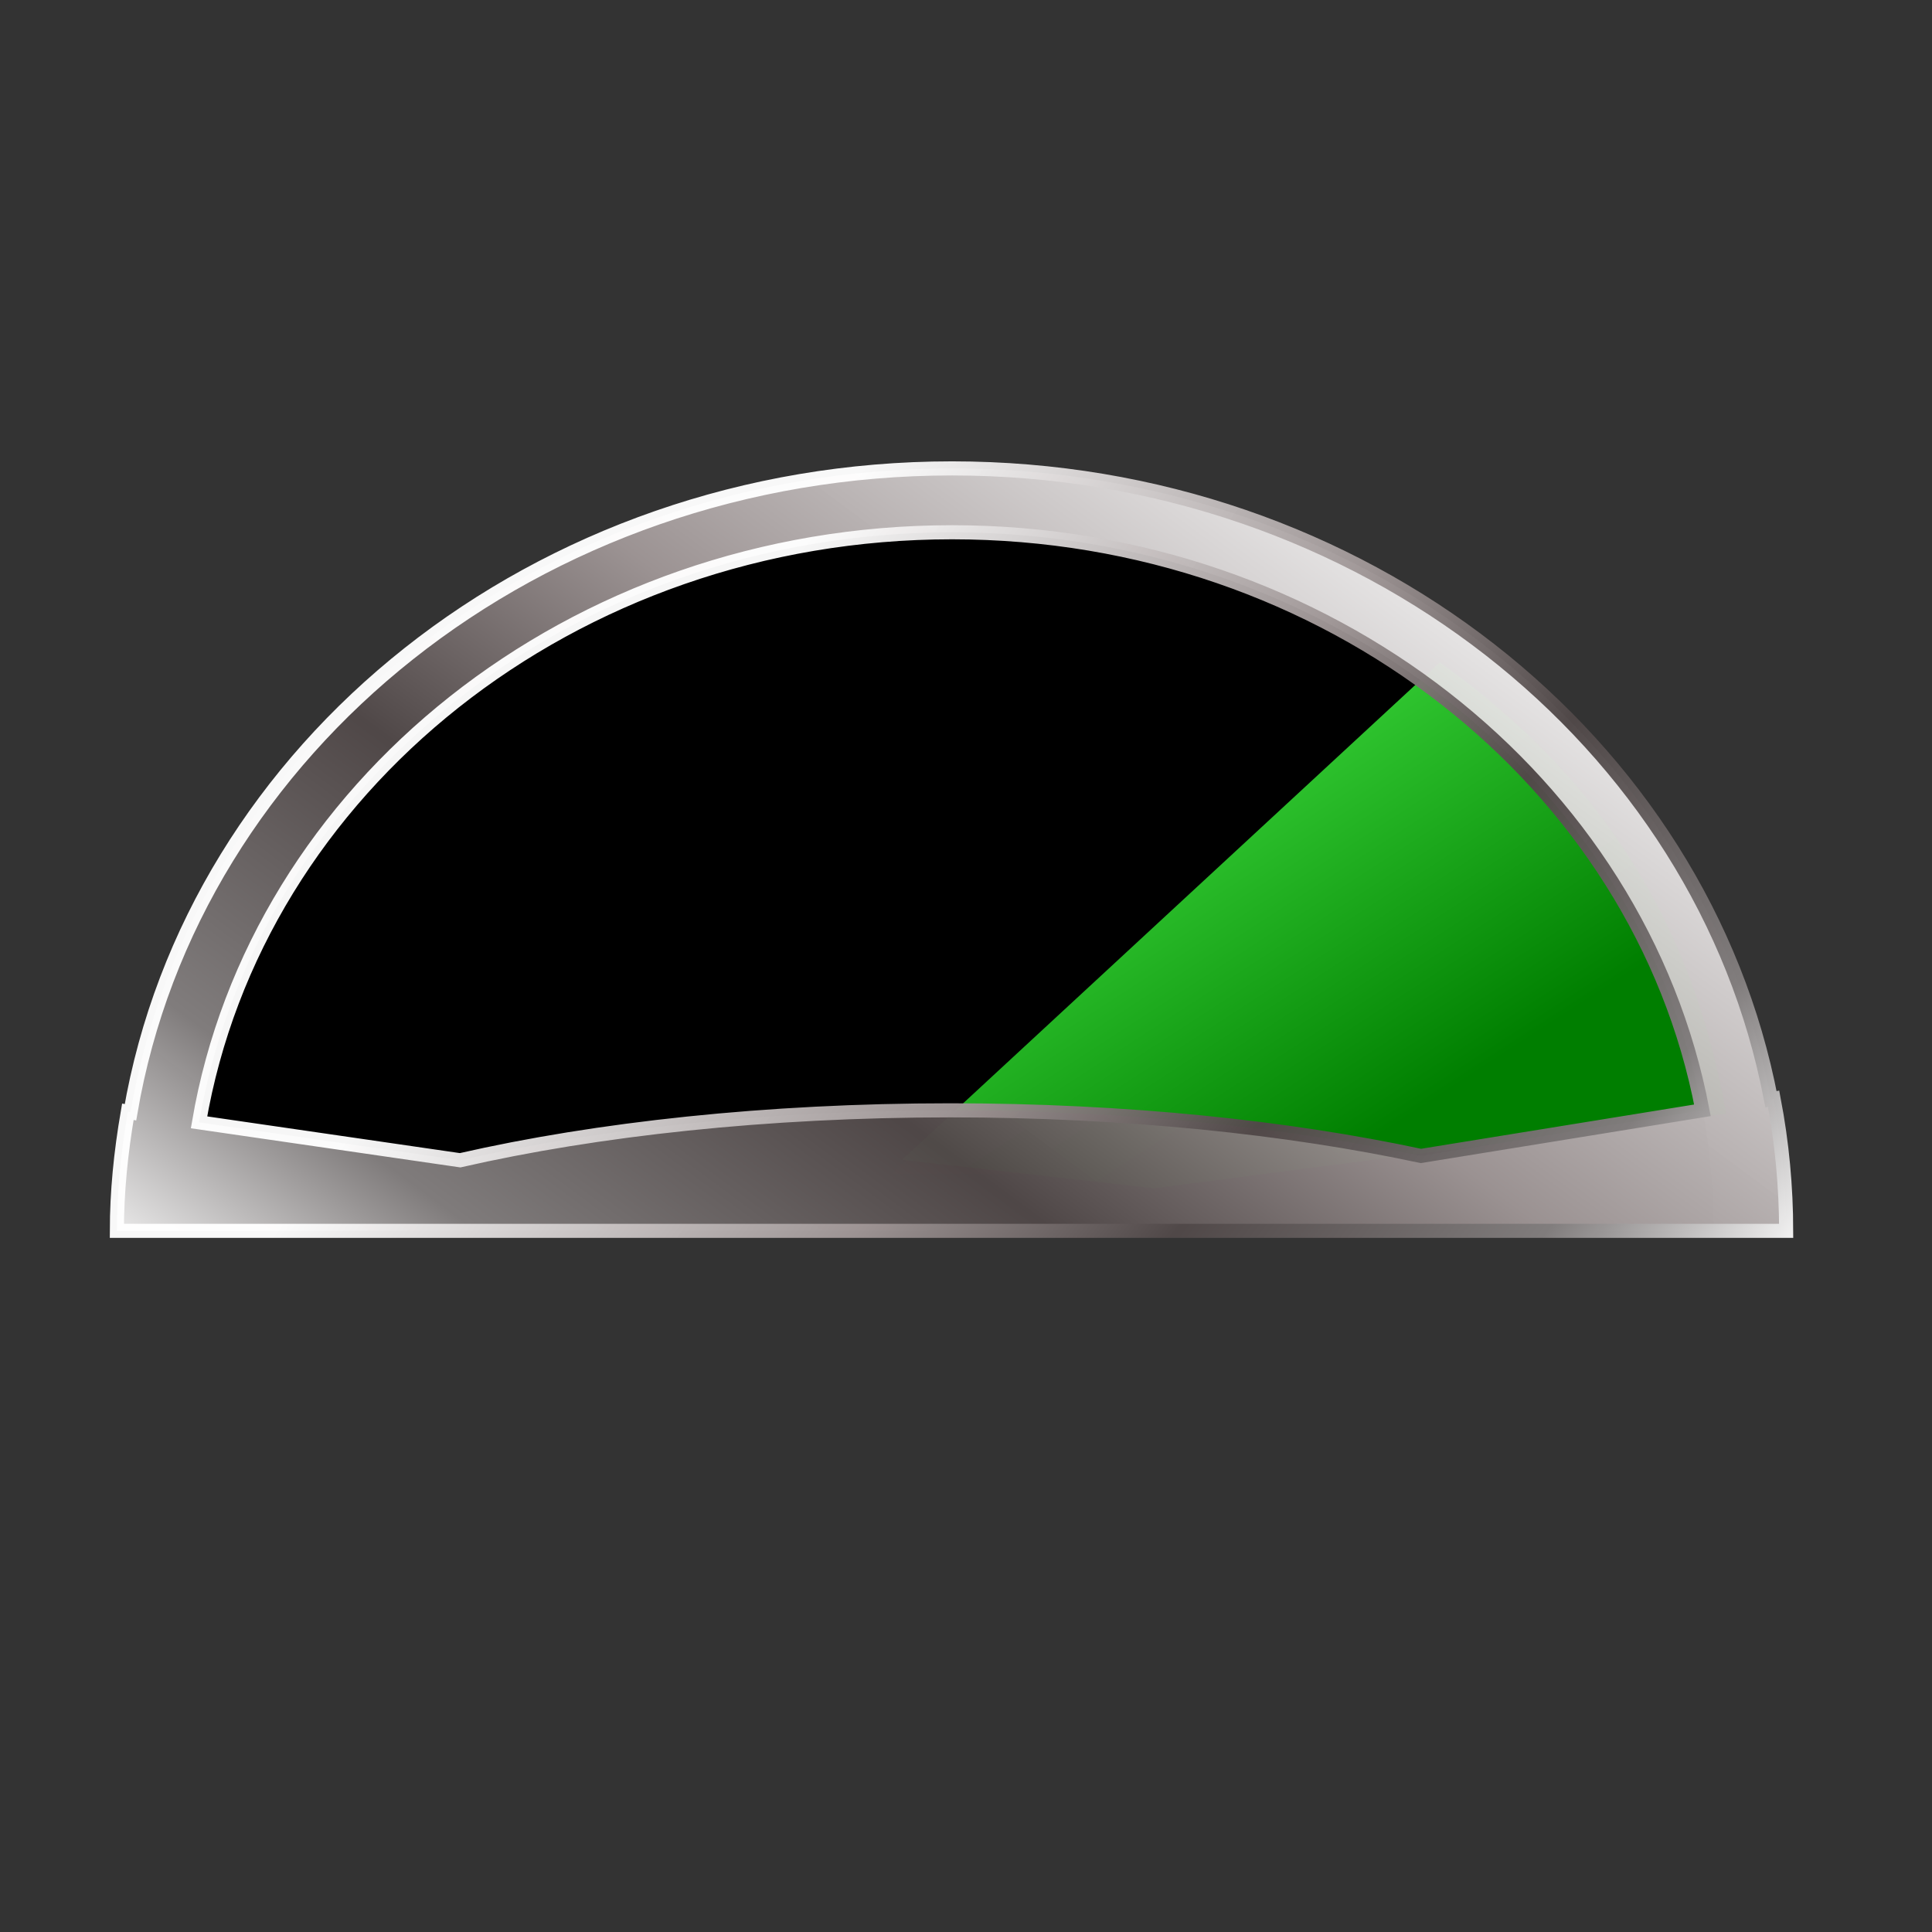
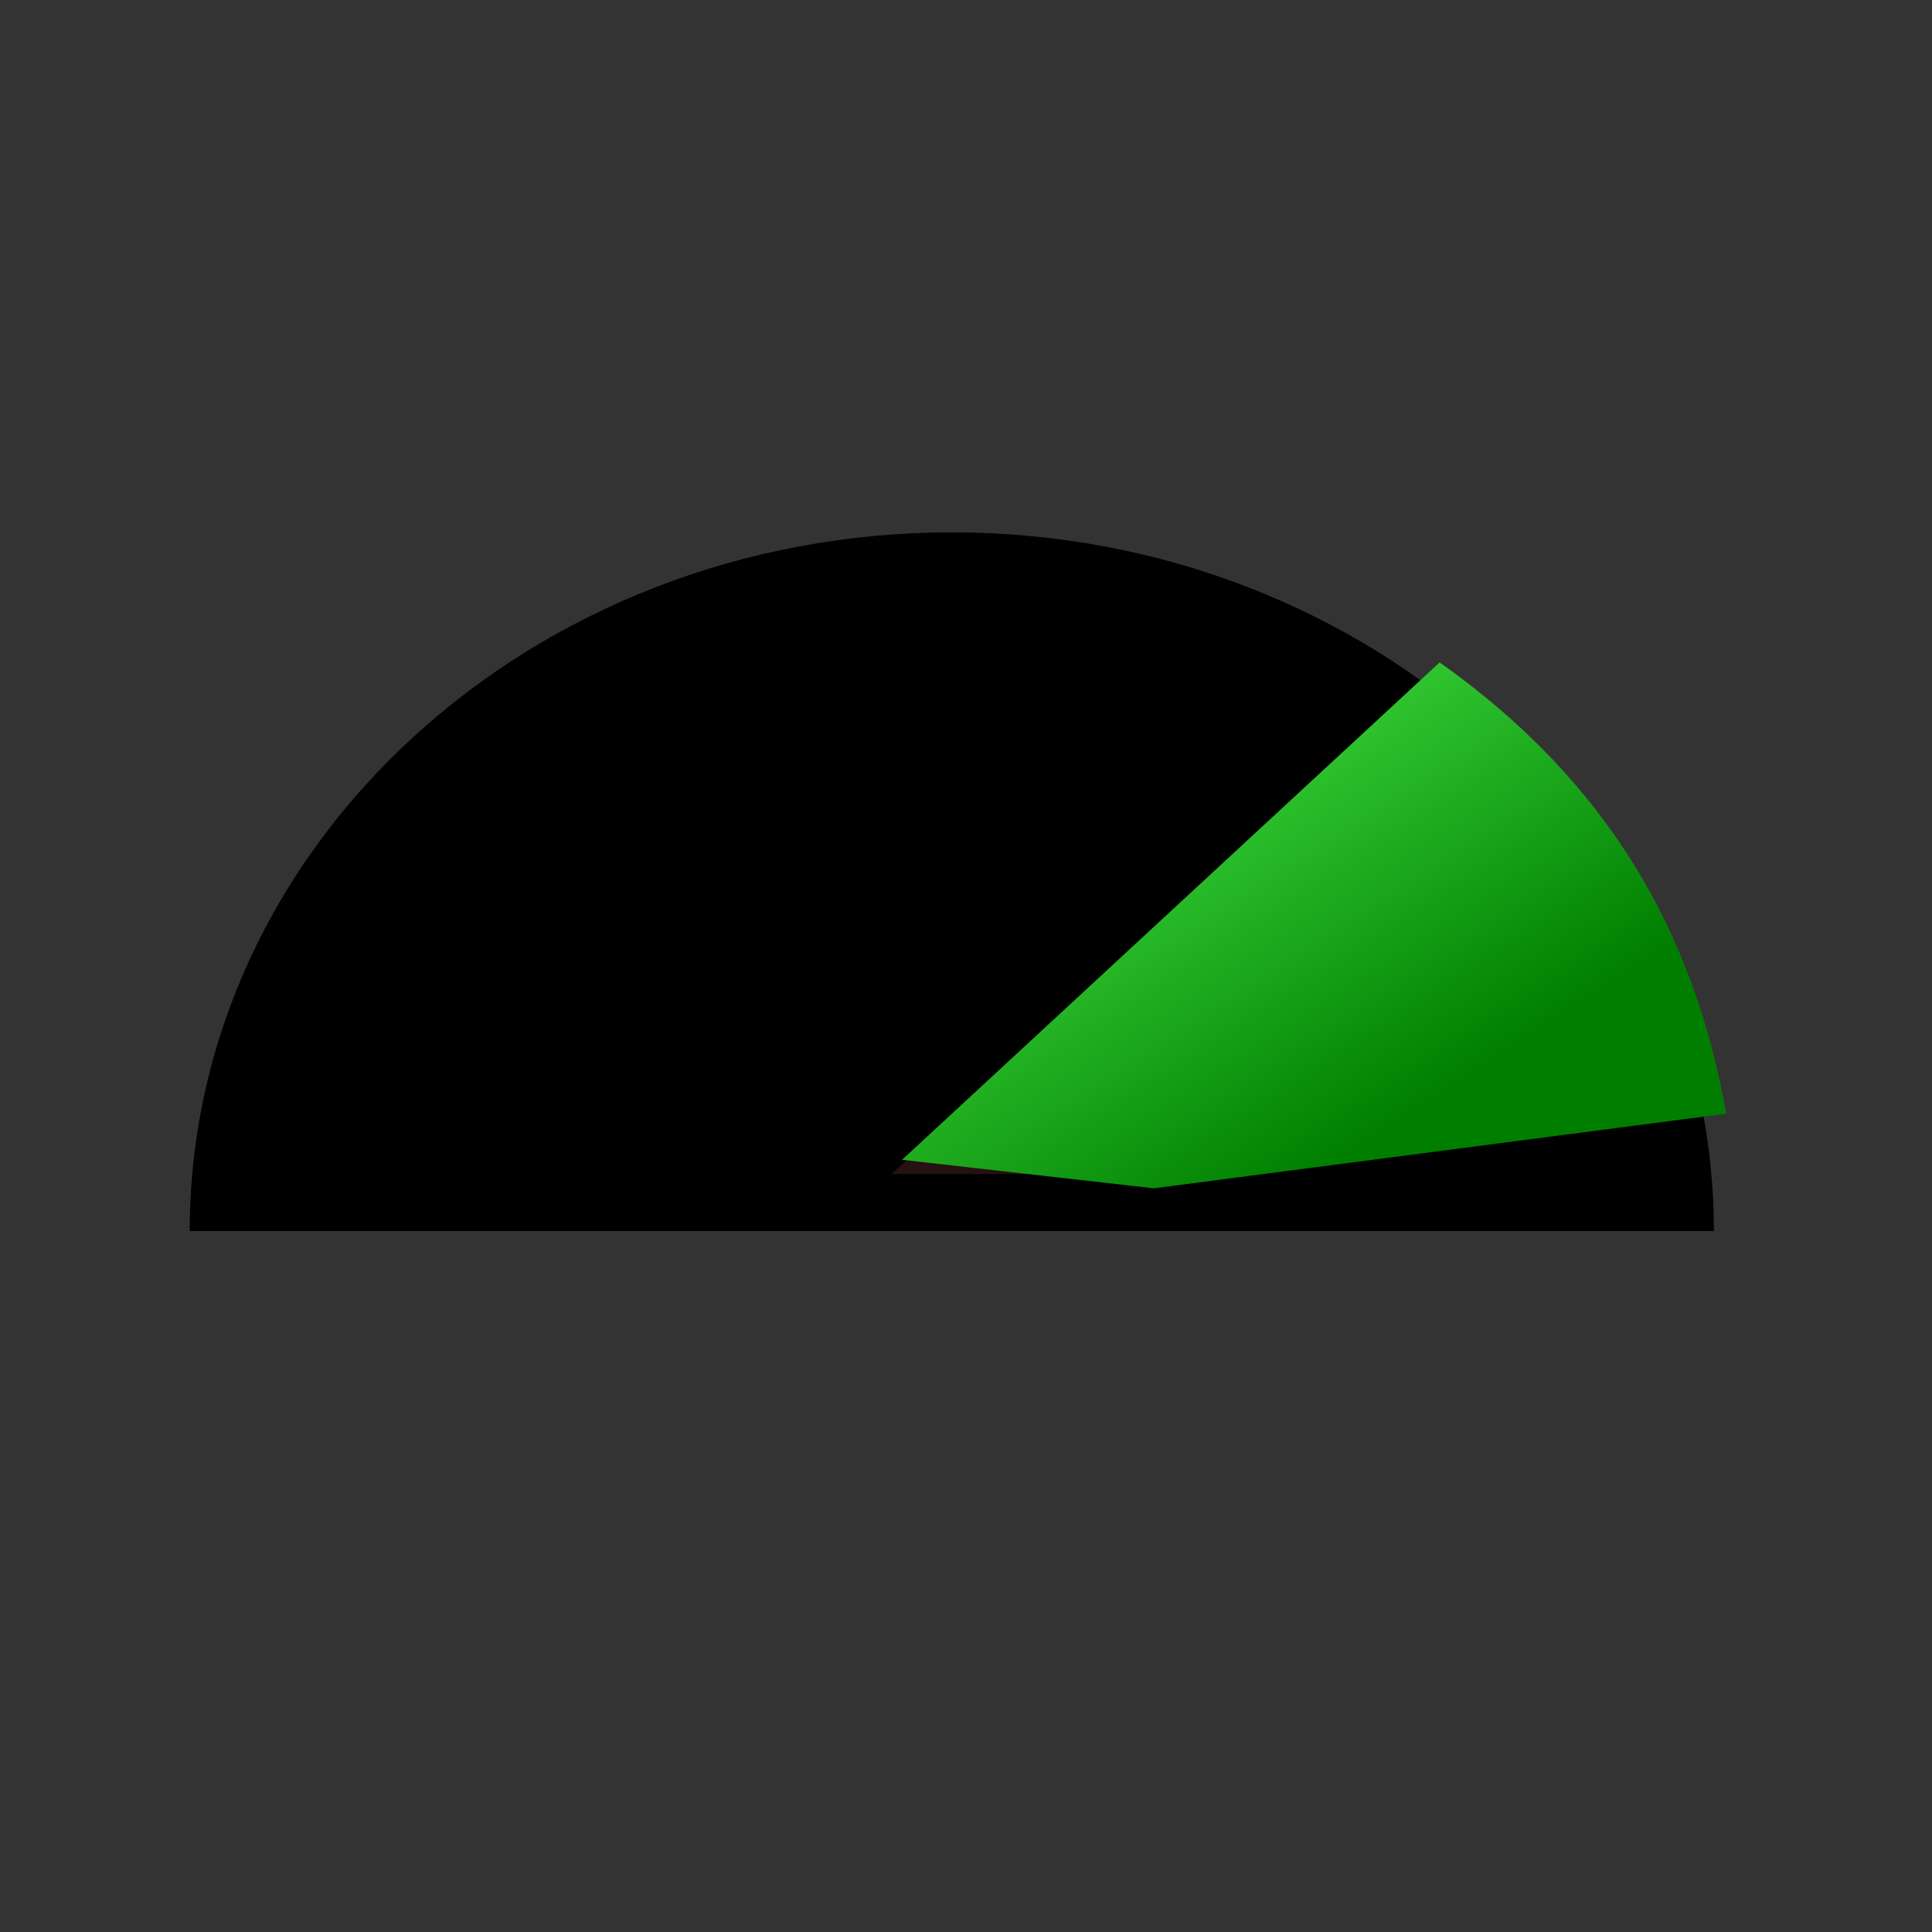
<svg xmlns="http://www.w3.org/2000/svg" xmlns:xlink="http://www.w3.org/1999/xlink" width="400" height="400">
  <rect width="100%" height="100%" fill="#333333" stroke="none" />
  <defs>
    <radialGradient r="116.5" fy="645.38" fx="283.797" cy="645.38" cx="283.797" gradientTransform="matrix(1.197,-2.474,-2.41,-0.906,2533.891,2579.886)" gradientUnits="userSpaceOnUse" id="radialGradient5736" xlink:href="#linearGradient12014" />
    <linearGradient id="linearGradient12014">
      <stop stop-color="#ffffff" stop-opacity="0.719" id="stop12016" offset="0" />
      <stop stop-color="#000000" stop-opacity="0" id="stop12018" offset="1" />
    </linearGradient>
    <linearGradient y2="0.406" x2="1.029" y1="1.041" x1="-0.004" id="linearGradient10186" xlink:href="#linearGradient15350" />
    <linearGradient id="linearGradient15350">
      <stop stop-color="#fbfbfb" id="stop15352" offset="0" />
      <stop stop-color="#817d7d" stop-opacity="0.988" offset="0.175" id="stop16331" />
      <stop stop-color="#504848" stop-opacity="0.98" offset="0.415" id="stop16327" />
      <stop stop-color="#9f9696" stop-opacity="0.973" id="stop16329" offset="0.622" />
      <stop stop-color="#ffffff" stop-opacity="0.965" id="stop15354" offset="1" />
    </linearGradient>
    <linearGradient y2="0.641" x2="0.224" y1="0.926" x1="1.038" id="linearGradient10188" xlink:href="#linearGradient15350" />
    <linearGradient id="linearGradient4482">
      <stop stop-color="#fbfbfb" id="stop4484" offset="0" />
      <stop stop-color="#817d7d" stop-opacity="0.988" offset="0.175" id="stop4486" />
      <stop stop-color="#504848" stop-opacity="0.98" offset="0.415" id="stop4488" />
      <stop stop-color="#9f9696" stop-opacity="0.973" id="stop4490" offset="0.622" />
      <stop stop-color="#ffffff" stop-opacity="0.965" id="stop4492" offset="1" />
    </linearGradient>
    <linearGradient y2="0.412" x2="0.299" y1="0.804" x1="0.633" id="linearGradient14154" xlink:href="#linearGradient14146" />
    <linearGradient id="linearGradient14146">
      <stop stop-color="#aa0000" id="stop14148" offset="0" />
      <stop stop-color="#aa0000" stop-opacity="0" id="stop14150" offset="1" />
    </linearGradient>
    <radialGradient r="116.5" fy="645.38" fx="283.797" cy="645.38" cx="283.797" gradientTransform="matrix(1.476,0.992,-0.889,1.062,436.847,-347.484)" gradientUnits="userSpaceOnUse" id="radialGradient4432" xlink:href="#linearGradient12014-9" />
    <linearGradient id="linearGradient12014-9">
      <stop stop-color="#ffffff" stop-opacity="0.719" id="stop12016-6" offset="0" />
      <stop stop-color="#000000" stop-opacity="0" id="stop12018-4" offset="1" />
    </linearGradient>
    <clipPath id="clipPath4436" clipPathUnits="userSpaceOnUse">
-       <path fill="#000000" fill-rule="nonzero" d="m348.936,164.813c-68.146,33.307 -84.487,117.622 -36.508,188.243l247.031,-120.74c-48.098,-70.562 -142.377,-100.81 -210.524,-67.503z" id="path4438" />
-     </clipPath>
+       </clipPath>
    <linearGradient y2="0.984" x2="0.988" id="svg_6">
      <stop offset="0" stop-opacity="0.996" stop-color="#aaff56" />
      <stop offset="1" stop-opacity="0.996" stop-color="#3f7f00" />
    </linearGradient>
    <linearGradient y2="0.727" x2="0.742" id="svg_7">
      <stop offset="0" stop-opacity="0.996" stop-color="#56ff56" />
      <stop offset="1" stop-opacity="0.996" stop-color="#007f00" />
    </linearGradient>
  </defs>
  <g>
    <title>Layer 1</title>
    <g id="svg_8">
      <path fill="#000000" fill-rule="nonzero" d="m197.07,110.221c-87.052,0 -157.717,64.793 -157.793,144.647l315.566,0c-0.076,-79.854 -70.721,-144.647 -157.773,-144.647l0,0z" id="path10114" />
-       <path fill="url(#radialGradient4432)" fill-rule="nonzero" id="path4426" d="m286.724,269.151a107.173,94.906 0 1 1 -214.346,-92.773a107.173,94.906 0 1 1 214.346,92.773z" clip-path="url(#clipPath4436)" />
      <path opacity="0.96" fill="#271212" fill-rule="nonzero" id="path3636" d="m293.72,144.322l-109.216,98.764l45.393,0l118.475,-14.935c-6.635,-36.715 -20.254,-60.302 -54.652,-83.829z" />
      <path fill="url(#svg_7)" fill-rule="nonzero" d="m298.063,137.145l-111.296,102.977l52.135,5.904l118.475,-15.447c-6.634,-37.974 -24.915,-69.1 -59.314,-93.434z" id="path10116" />
-       <path fill="url(#linearGradient10186)" fill-rule="nonzero" stroke="url(#linearGradient10188)" stroke-width="2.919" stroke-miterlimit="4" id="path10118" d="m197.108,96.977c-85.943,-0 -157.172,57.772 -170.096,133.301l-0.541,-0.099c-1.482,8.585 -2.26,16.627 -2.275,24.652l0.65,0l14.409,0l315.6,0l14.518,0l0.433,0c-0.017,-9.04 -0.831,-18.13 -2.6,-27.336l-0.542,0.099c-14.145,-74.199 -84.64,-130.617 -169.555,-130.617zm0,13.221c77.782,0 142.419,51.704 155.362,119.683l-58.287,9.443c-27.538,-5.897 -61.161,-9.443 -97.4,-9.443c-38.096,0 -73.228,3.879 -101.516,10.338l-54.062,-7.853c11.829,-69.21 77.168,-122.168 155.903,-122.168z" />
    </g>
  </g>
</svg>